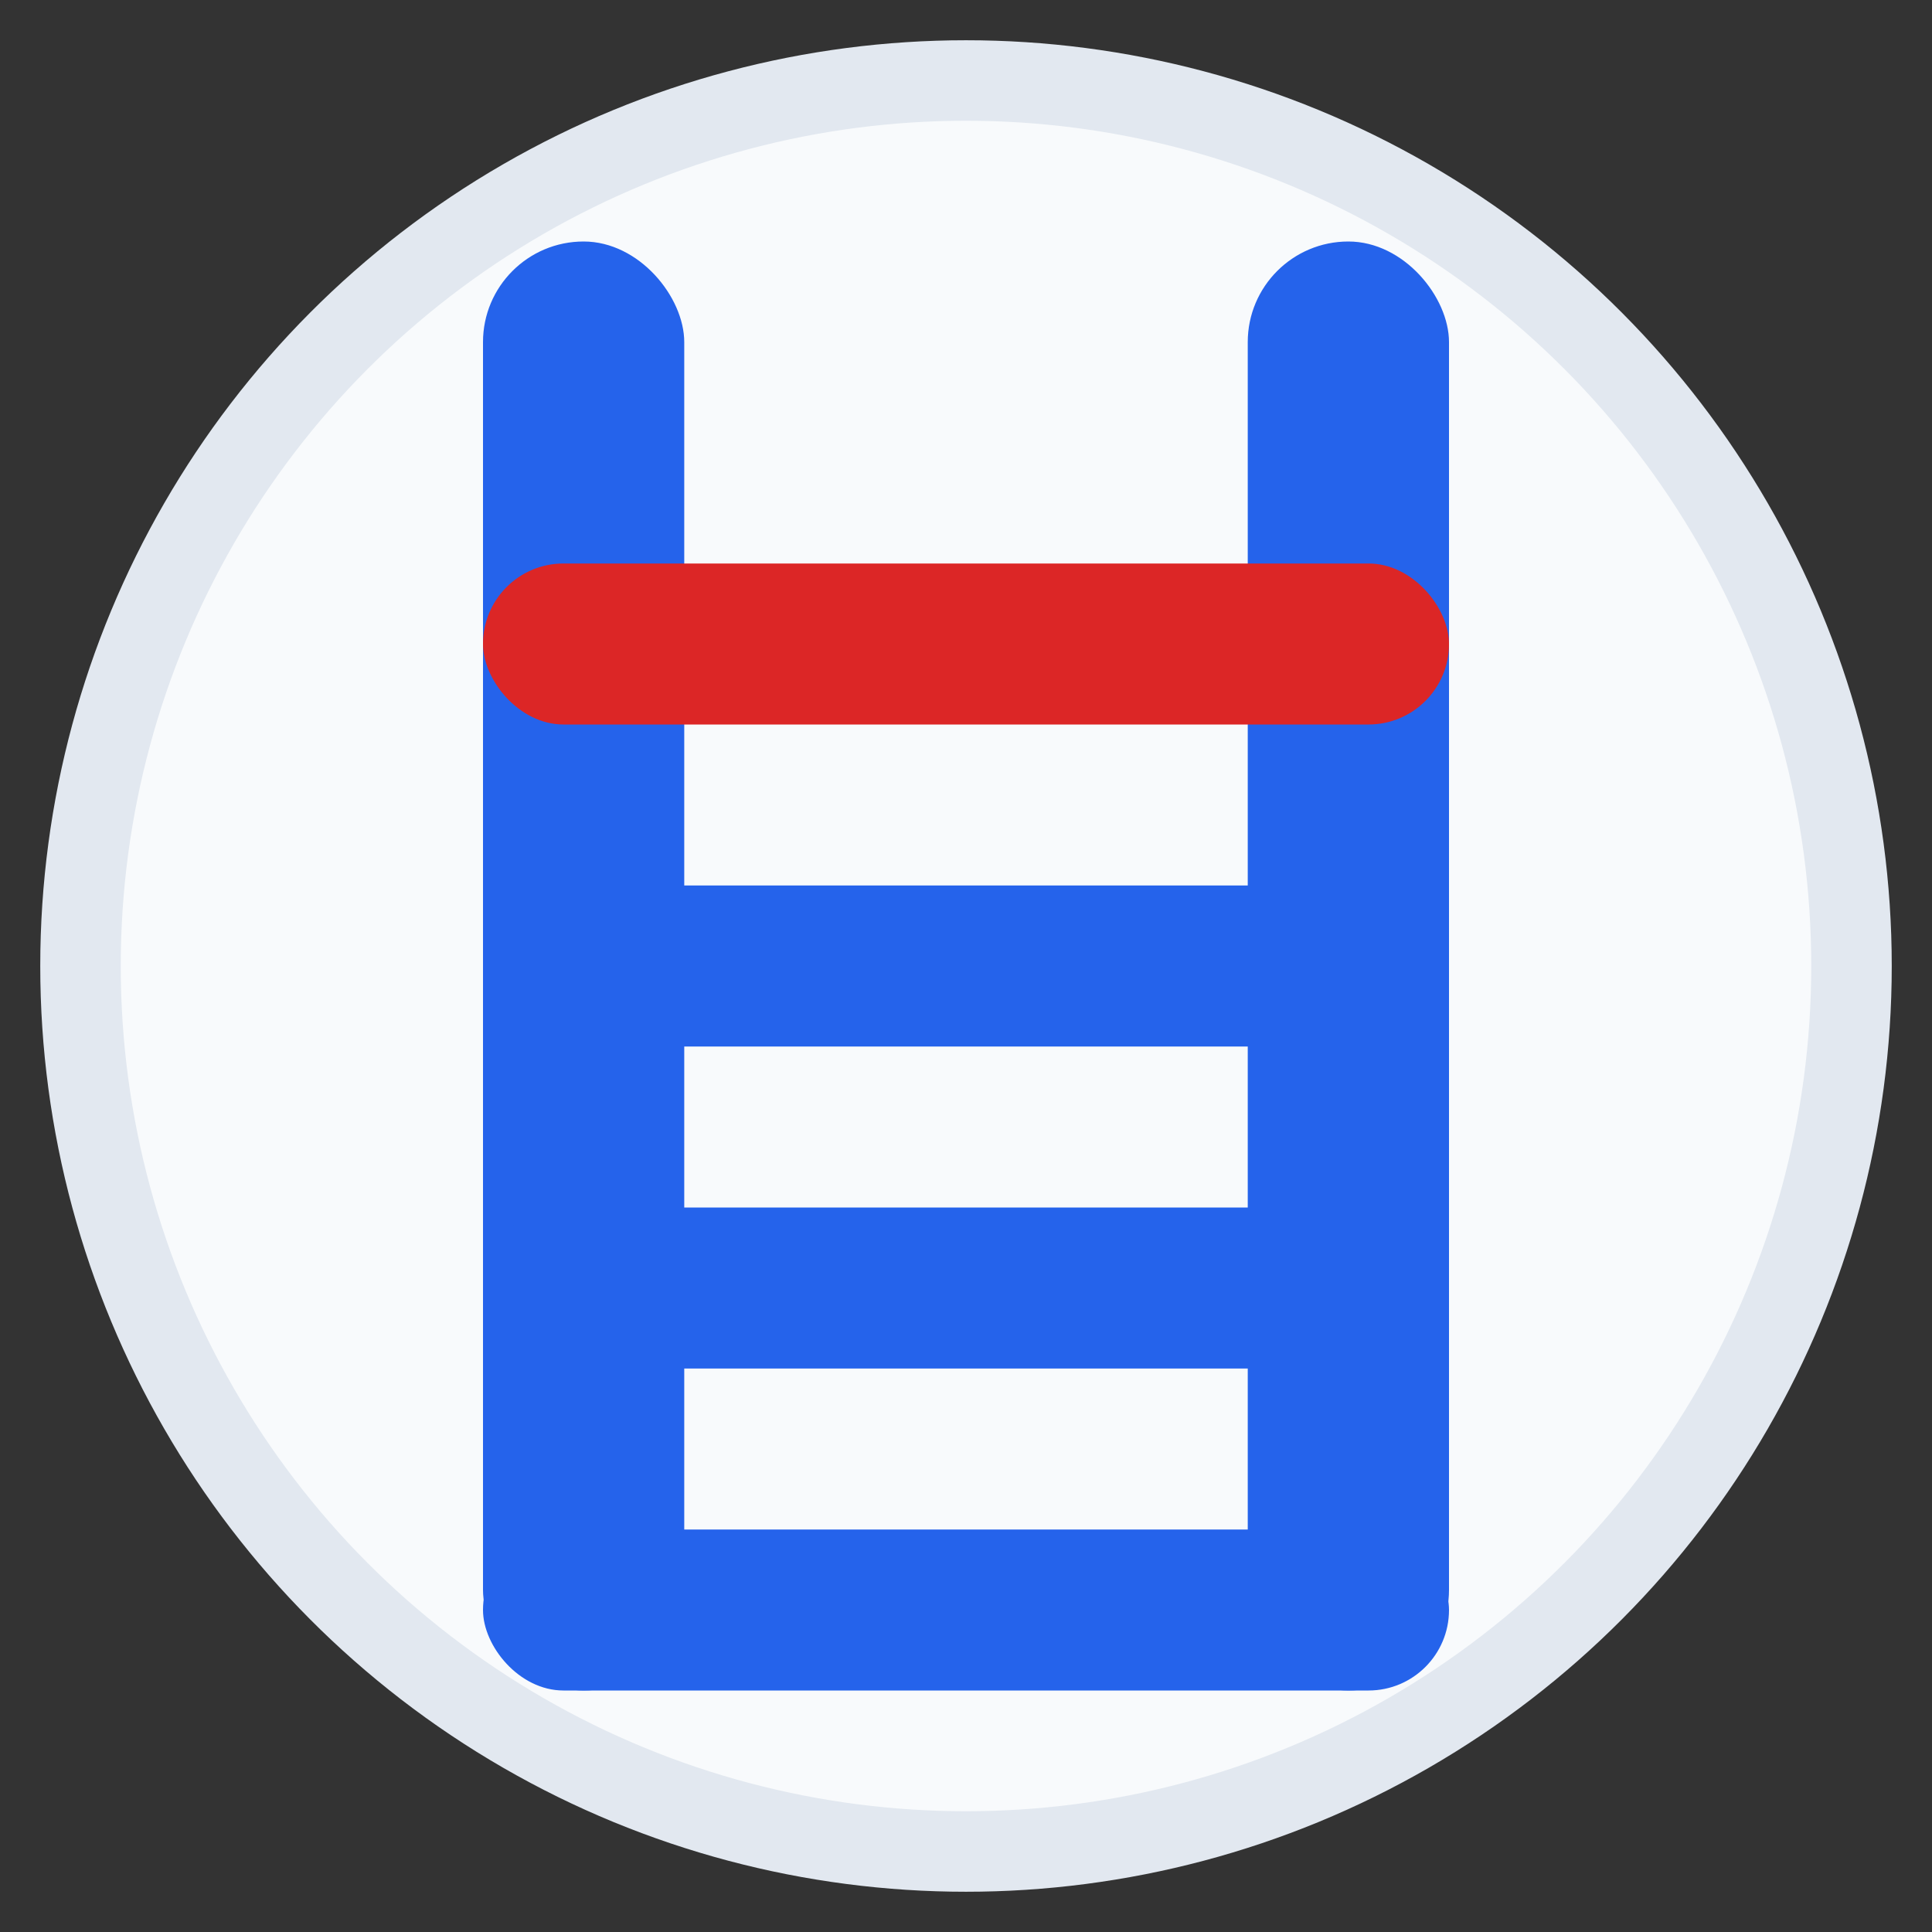
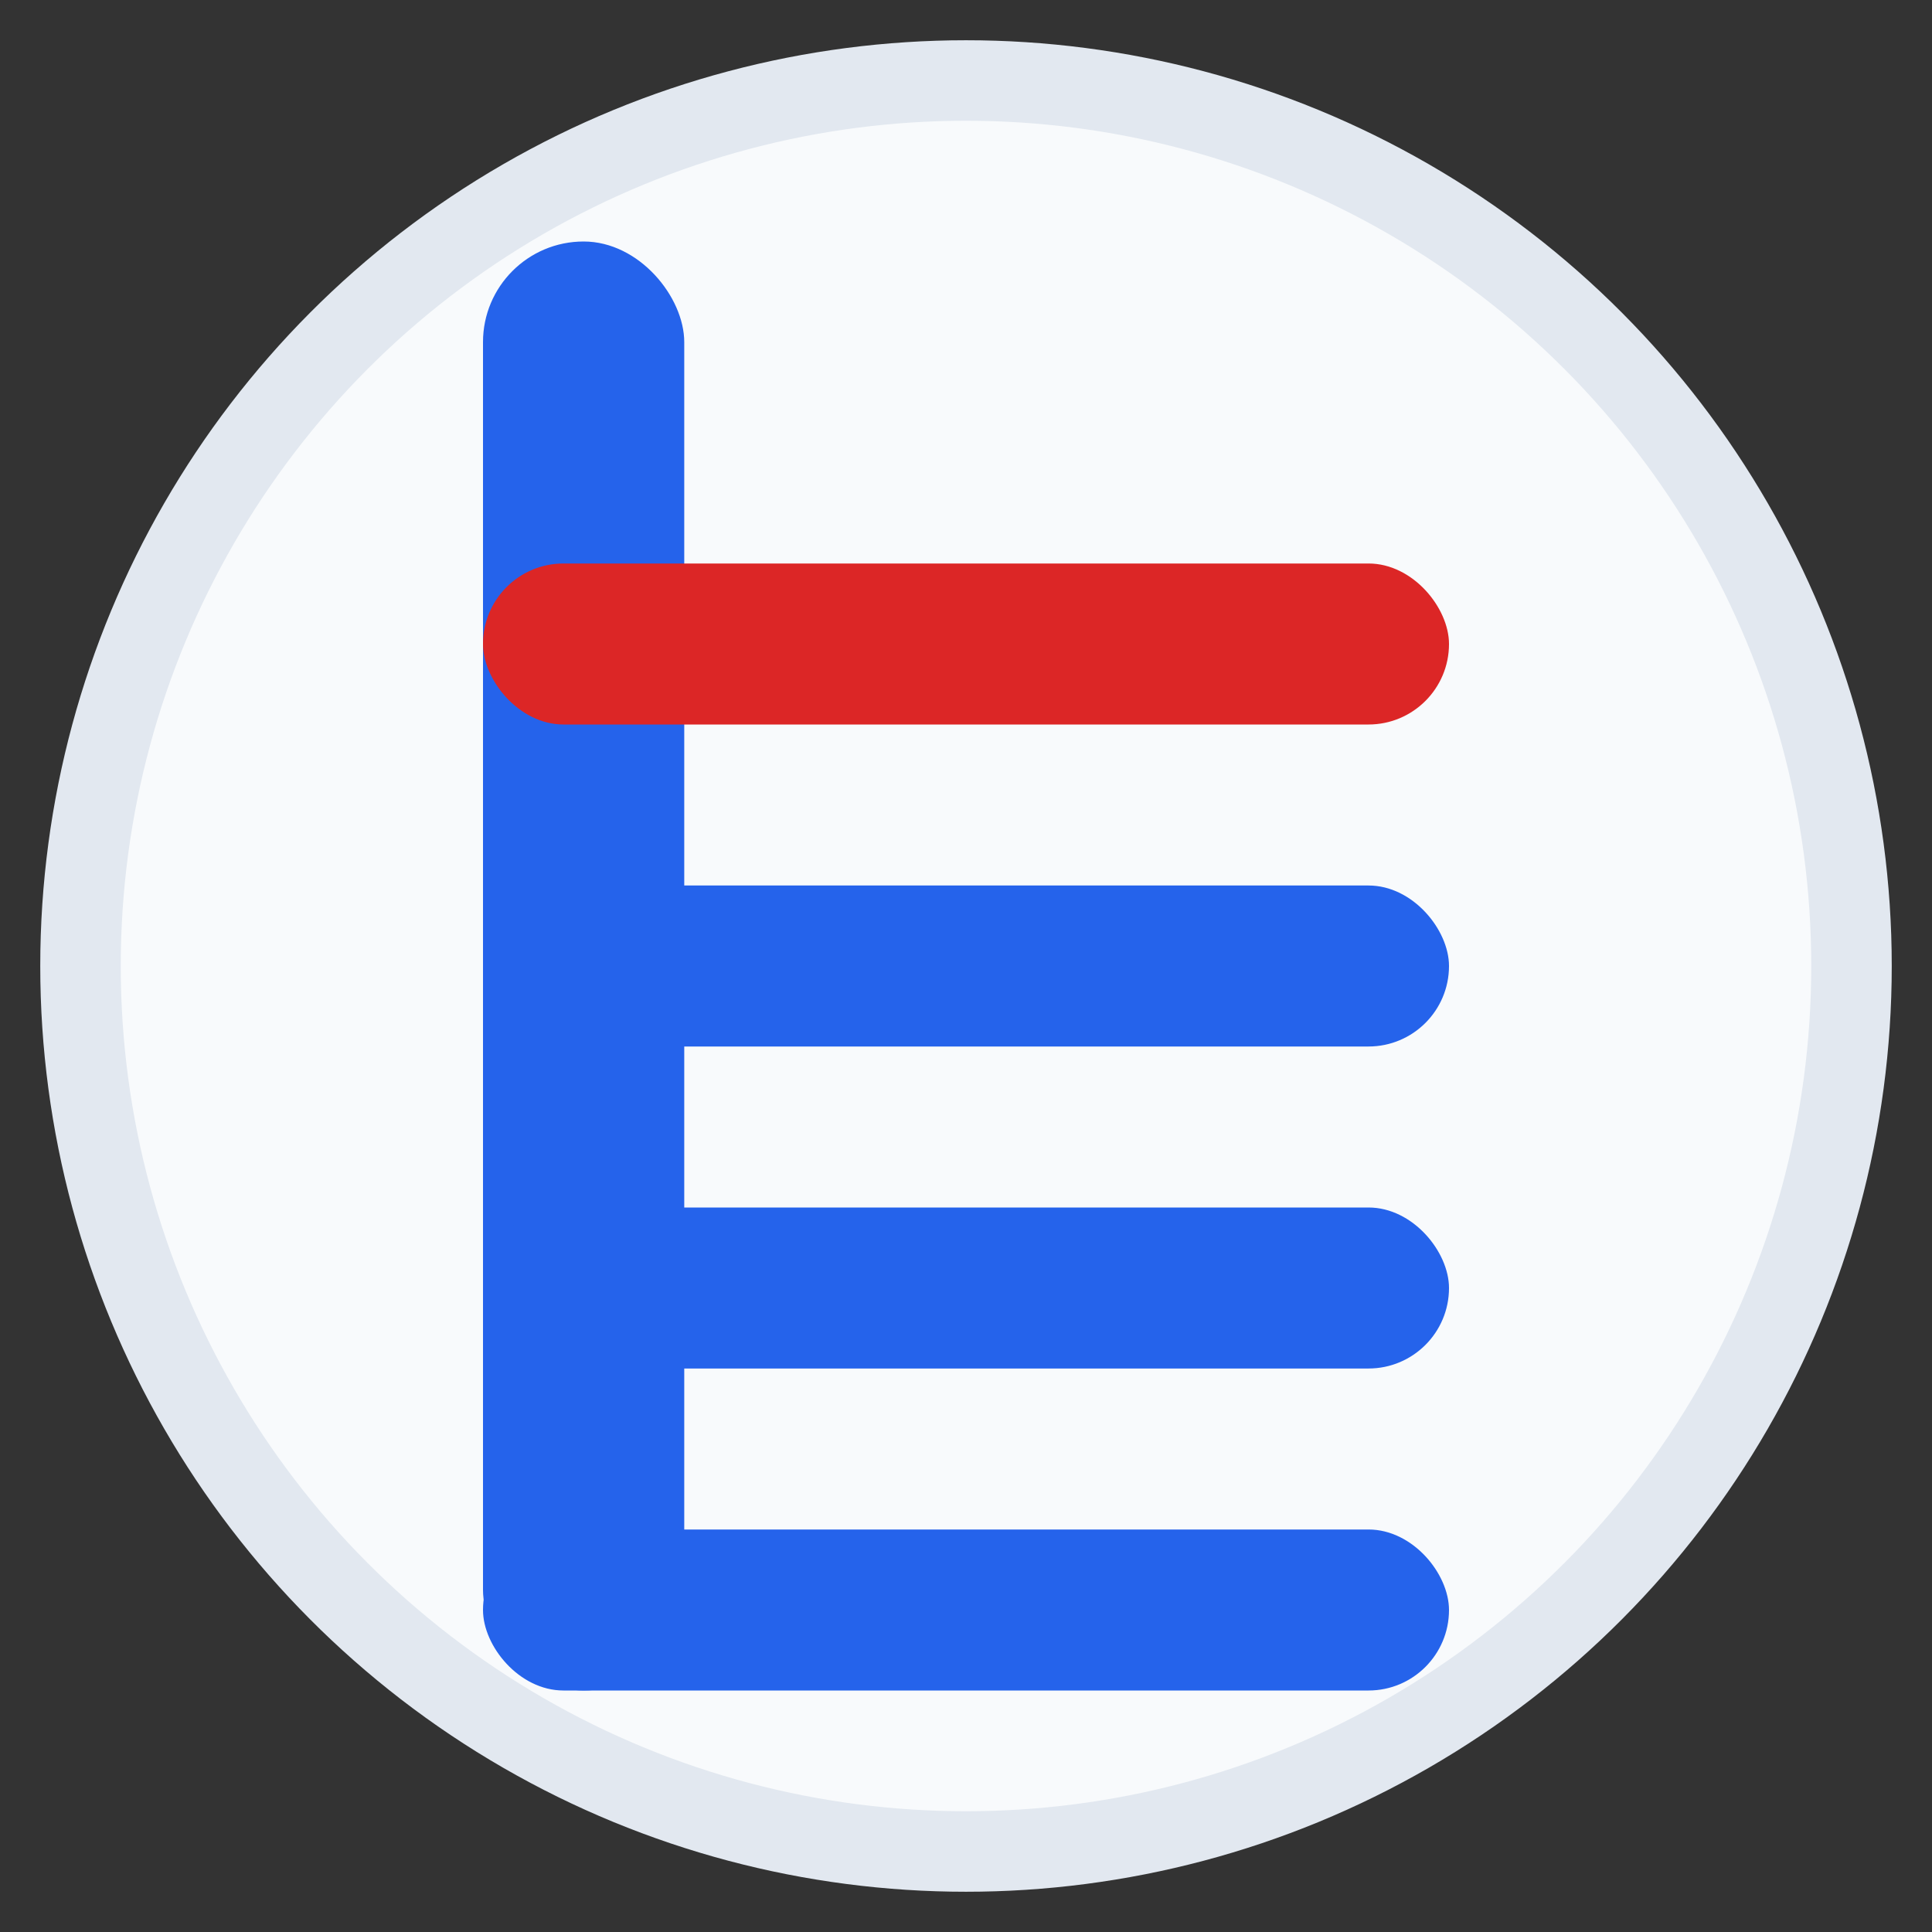
<svg xmlns="http://www.w3.org/2000/svg" width="48" height="48" viewBox="0 0 48 48">
  <rect x="0" y="0" width="48" height="48" fill="#333333" stroke="none" />
  <circle cx="24" cy="24" r="22" fill="#f8fafc" stroke="#e2e8f0" stroke-width="2" />
  <g transform="translate(24, 24)">
    <rect x="-12" y="-18" width="5" height="36" rx="2.5" fill="#2563eb" />
-     <rect x="7" y="-18" width="5" height="36" rx="2.5" fill="#2563eb" />
    <rect x="-12" y="-10" width="24" height="4" rx="2" fill="#dc2626" />
    <rect x="-12" y="-2" width="24" height="4" rx="2" fill="#2563eb" />
    <rect x="-12" y="6" width="24" height="4" rx="2" fill="#2563eb" />
    <rect x="-12" y="14" width="24" height="4" rx="2" fill="#2563eb" />
  </g>
</svg>